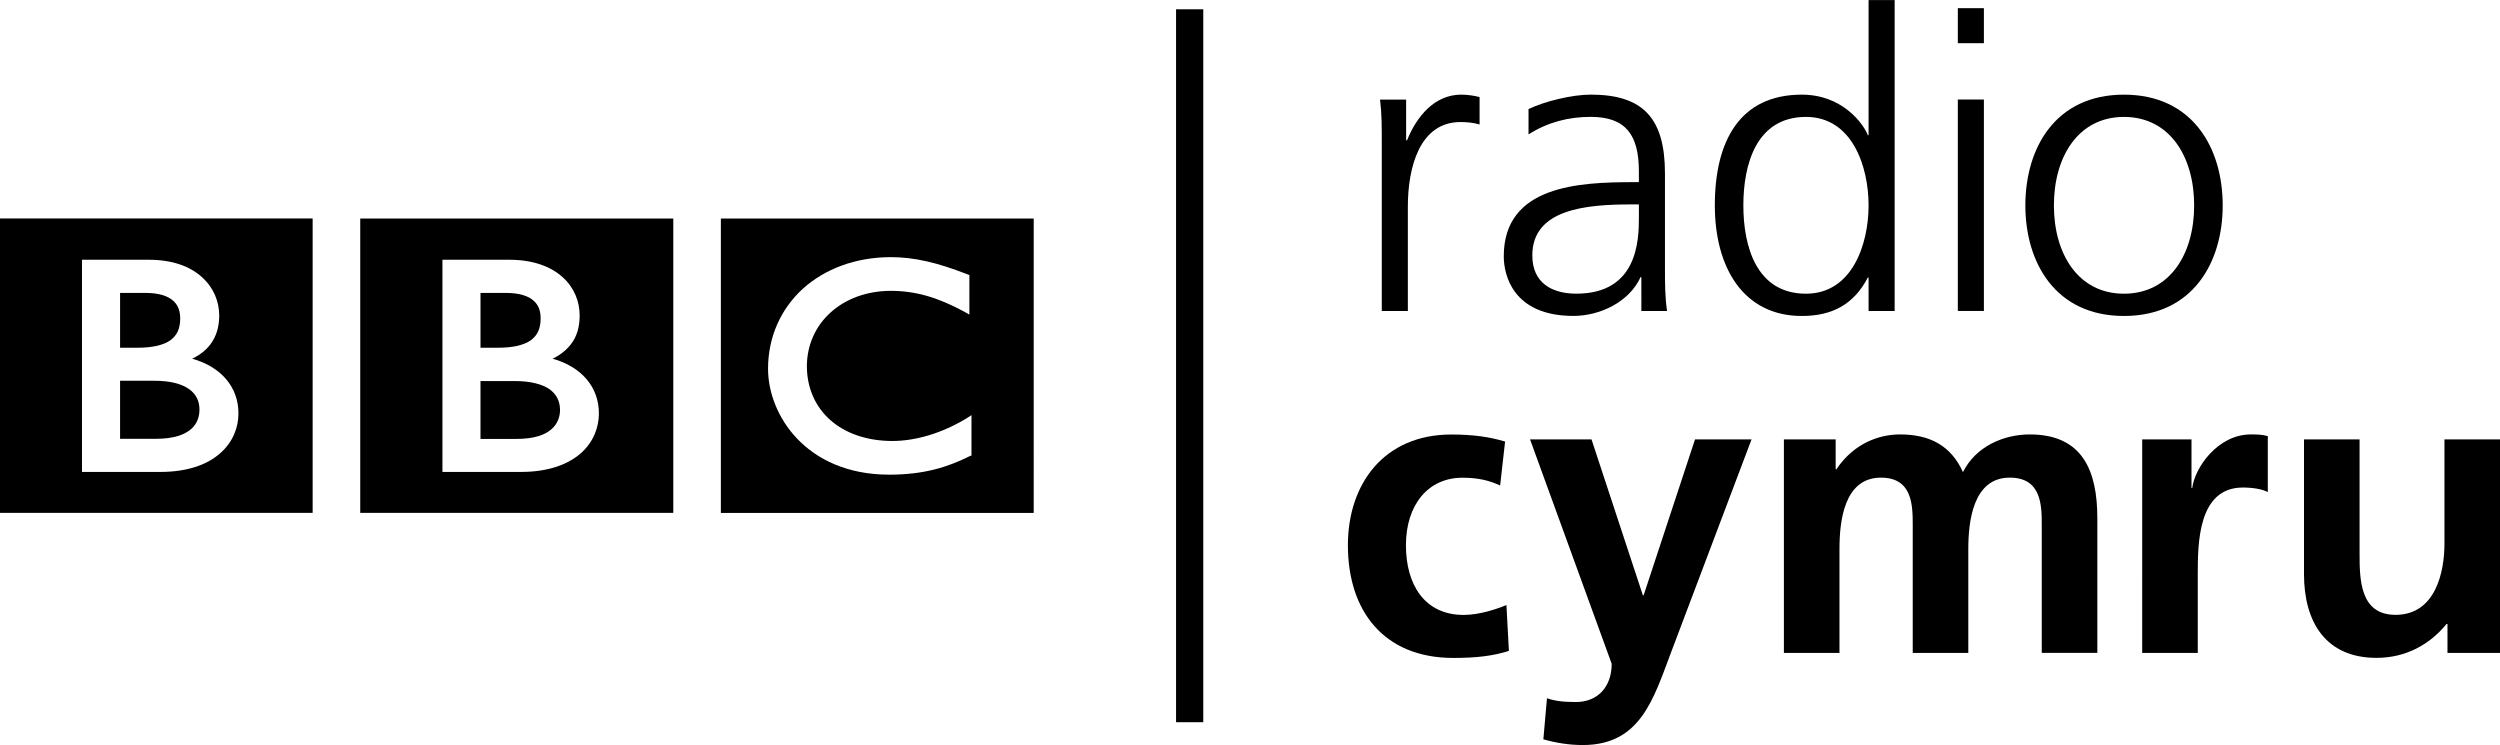
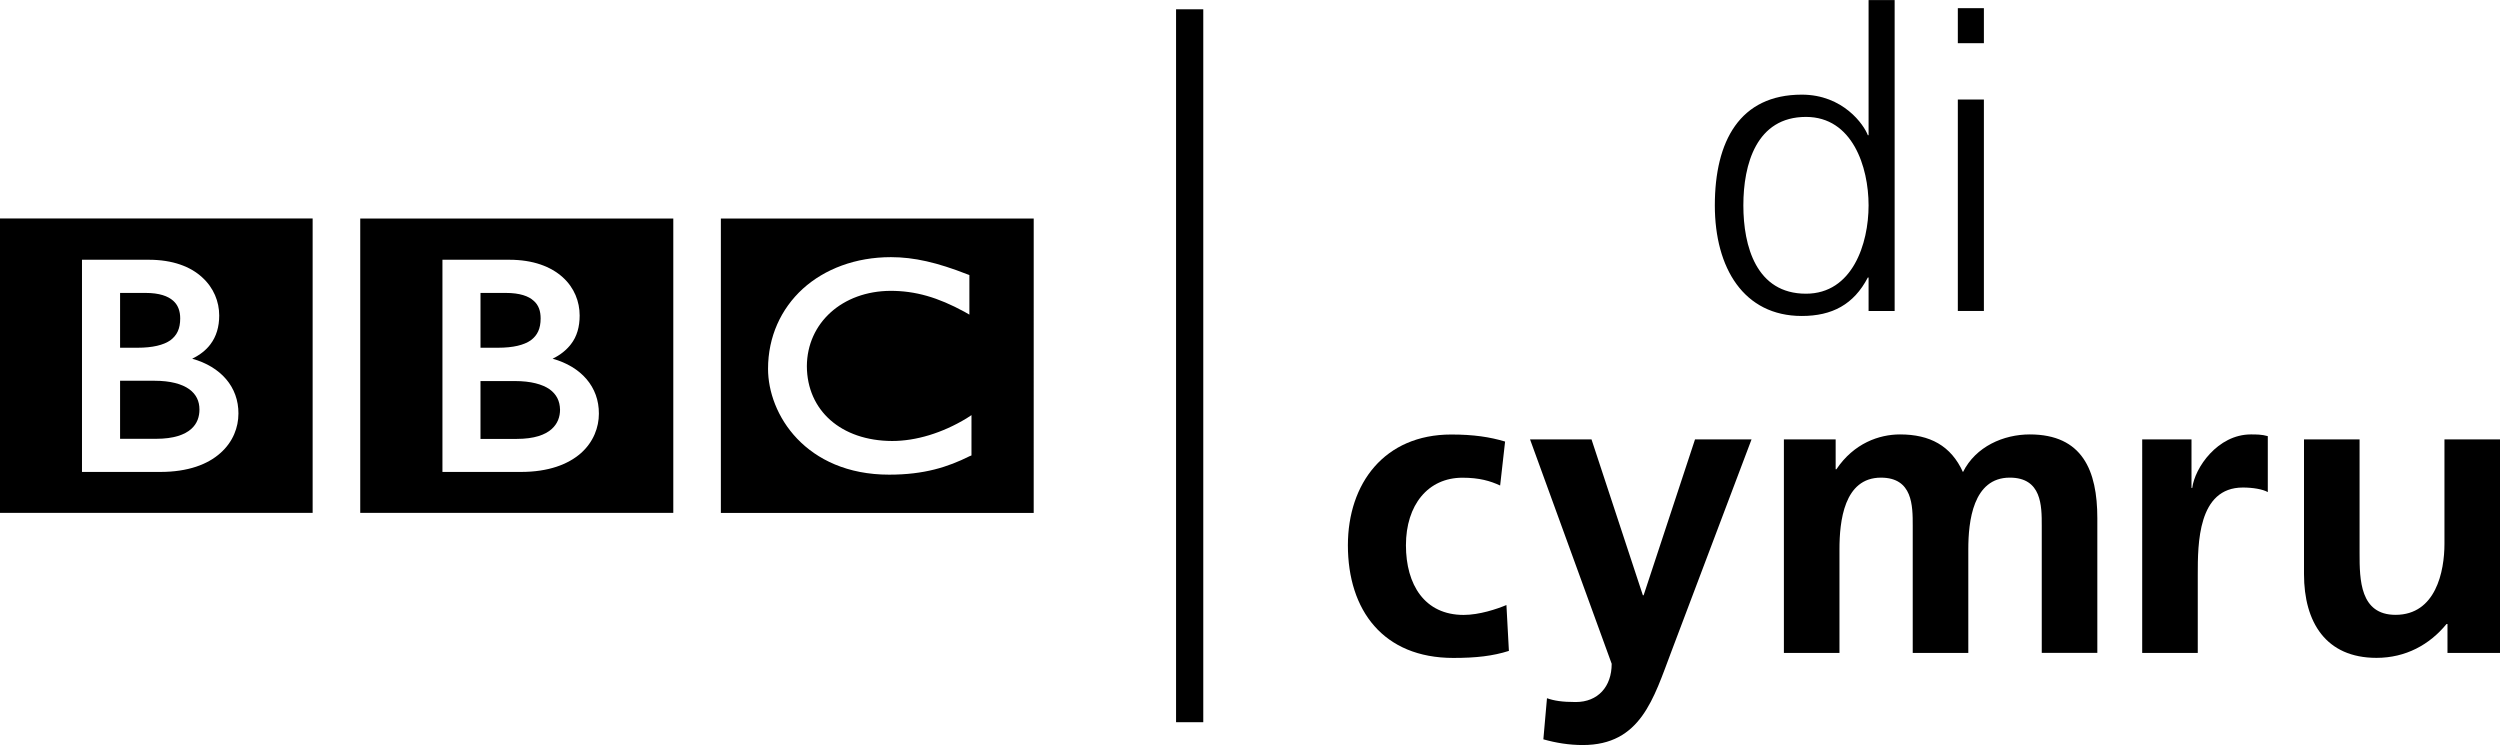
<svg xmlns="http://www.w3.org/2000/svg" height="178.81" width="600" version="1.1" viewBox="0 0 158.75 47.31">
  <g transform="translate(27.97 -166)">
    <path d="m46.71 211.86h1.728v-45.27h-1.728z" />
    <g>
-       <path d="m59.773 175.32c0-1.474 0-2.018-0.109-2.997h1.655v2.586h0.06c0.604-1.51 1.74-2.9 3.444-2.9 0.399 0 0.87 0.072 1.16 0.157v1.74c-0.338-0.109-0.785-0.157-1.208-0.157-2.634 0-3.347 2.949-3.347 5.365v6.634h-1.655z" />
-       <path d="m76.099 178.98h-0.471c-2.876 0-6.296 0.29-6.296 3.239 0 1.764 1.269 2.429 2.792 2.429 3.903 0 3.976-3.396 3.976-4.846zm0.157 4.616h-0.048c-0.737 1.607-2.61 2.465-4.266 2.465-3.819 0-4.423-2.574-4.423-3.782 0-4.507 4.785-4.713 8.266-4.713h0.314v-0.689c0-2.296-0.822-3.456-3.057-3.456-1.39 0-2.707 0.326-3.951 1.112v-1.607c1.027-0.495 2.767-0.918 3.951-0.918 3.323 0 4.713 1.498 4.713 5.003v5.921c0 1.075 0 1.897 0.133 2.816h-1.631z" />
      <path d="m86.709 184.65c2.949 0 3.976-3.166 3.976-5.607 0-2.453-1.027-5.619-3.976-5.619-3.154 0-3.976 3.009-3.976 5.619 0 2.598 0.822 5.607 3.976 5.607m5.631 1.1h-1.655v-2.127h-0.048c-0.894 1.716-2.272 2.441-4.193 2.441-3.686 0-5.522-3.045-5.522-7.021 0-4.084 1.583-7.033 5.522-7.033 2.634 0 3.951 1.921 4.193 2.574h0.048v-8.58h1.655z" />
      <path d="m96.352 172.32h1.655v13.426h-1.655zm1.655-3.577h-1.655v-2.224h1.655z" />
-       <path d="m106.9 184.65c2.9 0 4.459-2.501 4.459-5.607 0-3.106-1.559-5.619-4.459-5.619-2.888 0-4.447 2.514-4.447 5.619s1.559 5.607 4.447 5.607m0-12.64c4.35 0 6.272 3.372 6.272 7.033 0 3.649-1.921 7.021-6.272 7.021-4.338 0-6.26-3.372-6.26-7.021 0-3.662 1.921-7.033 6.26-7.033" />
      <path d="m67.289 196.83c-0.628-0.29-1.317-0.495-2.393-0.495-2.187 0-3.589 1.728-3.589 4.29 0 2.501 1.184 4.423 3.662 4.423 1.003 0 2.115-0.375 2.719-0.628l0.157 2.912c-1.027 0.326-2.079 0.447-3.529 0.447-4.447 0-6.695-3.021-6.695-7.154 0-3.927 2.32-7.033 6.562-7.033 1.426 0 2.453 0.157 3.42 0.447z" />
      <path d="m76.352 203.8h0.048l3.263-9.897h3.589l-5.087 13.462c-1.136 2.997-1.946 5.945-5.631 5.945-0.846 0-1.692-0.133-2.501-0.363l0.23-2.61c0.447 0.157 0.955 0.242 1.825 0.242 1.414 0 2.284-0.979 2.284-2.429l-5.184-14.247h3.903z" />
      <path d="m85.307 193.9h3.287v1.897h0.048c1.112-1.655 2.719-2.211 4.036-2.211 1.897 0 3.239 0.713 4 2.393 0.81-1.631 2.586-2.393 4.242-2.393 3.347 0 4.29 2.296 4.29 5.317v8.556h-3.529v-8.084c0-1.257 0-3.045-2.03-3.045-2.344 0-2.634 2.791-2.634 4.544v6.586h-3.529v-8.084c0-1.257 0-3.045-2.018-3.045-2.356 0-2.634 2.791-2.634 4.544v6.586h-3.529z" />
      <path d="m108.06 193.9h3.13v3.082h0.048c0.157-1.269 1.607-3.396 3.722-3.396 0.338 0 0.701 0 1.075 0.109v3.553c-0.314-0.181-0.943-0.29-1.583-0.29-2.864 0-2.864 3.577-2.864 5.535v4.967h-3.529z" />
      <path d="m130.78 207.46h-3.335v-1.837h-0.06c-1.075 1.317-2.598 2.151-4.447 2.151-3.214 0-4.604-2.26-4.604-5.317v-8.556h3.529v7.238c0 1.668 0.025 3.903 2.284 3.903 2.562 0 3.106-2.767 3.106-4.507v-6.634h3.529z" />
      <path d="m10.059 192.27c0.012-1.704-1.124-2.985-2.937-3.492 0.495-0.242 0.87-0.544 1.16-0.918 0.387-0.495 0.556-1.112 0.556-1.825 0-0.882-0.338-1.764-1.075-2.429-0.749-0.677-1.873-1.112-3.396-1.112h-4.242v13.474h4.979c1.764 0 3.009-0.483 3.819-1.196 0.798-0.713 1.136-1.643 1.136-2.501m4.725 6.296h-19.879v-18.69h19.879z" />
      <path d="m7.593 192.01c0 0.447-0.145 0.894-0.544 1.245-0.399 0.35-1.075 0.616-2.224 0.616h-2.284v-3.674h2.187c1.015 0 1.74 0.205 2.199 0.52 0.447 0.326 0.653 0.749 0.665 1.293" />
      <path d="m5.732 187.61c0.423-0.314 0.628-0.737 0.628-1.39 0-0.459-0.121-0.846-0.447-1.124-0.314-0.29-0.87-0.495-1.764-0.495h-1.607v3.48h1.112c0.967 0 1.643-0.169 2.079-0.471" />
      <path d="m-12.829 192.27c0.012-1.704-1.124-2.985-2.937-3.492 0.495-0.242 0.882-0.544 1.16-0.918 0.375-0.495 0.556-1.112 0.556-1.825 0-0.882-0.35-1.764-1.088-2.429-0.737-0.677-1.861-1.112-3.384-1.112h-4.242v13.474h4.967c1.776 0 3.021-0.483 3.819-1.196 0.81-0.713 1.148-1.643 1.148-2.501m4.713 6.296h-19.854v-18.694h19.854z" />
      <path d="m-17.155 187.61c0.423-0.314 0.628-0.737 0.628-1.39 0-0.459-0.133-0.846-0.447-1.124-0.326-0.29-0.87-0.495-1.752-0.495h-1.619v3.48h1.112c0.955 0 1.643-0.169 2.079-0.471" />
      <path d="m-15.959 190.71c-0.459-0.326-1.184-0.532-2.199-0.532h-2.187v3.686h2.284c1.136 0 1.825-0.266 2.224-0.616 0.399-0.35 0.532-0.798 0.532-1.245 0-0.532-0.205-0.967-0.653-1.293" />
      <path d="m33.719 192.36-0.314 0.205c-1.535 0.93-3.202 1.438-4.725 1.438-3.251-0.012-5.402-1.946-5.414-4.749 0.012-2.743 2.248-4.773 5.317-4.785 1.583 0 2.997 0.411 4.689 1.329l0.314 0.181v-2.514l-0.133-0.048c-1.909-0.749-3.384-1.088-4.846-1.088-2.248 0-4.205 0.749-5.595 2.006-1.39 1.269-2.211 3.045-2.211 5.087 0 1.426 0.58 3.106 1.849 4.435 1.257 1.317 3.19 2.284 5.837 2.284h0.012c2.211 0 3.722-0.483 5.099-1.172l0.121-0.048zm3.951 6.211h-19.865v-18.694h19.866z" />
    </g>
  </g>
</svg>